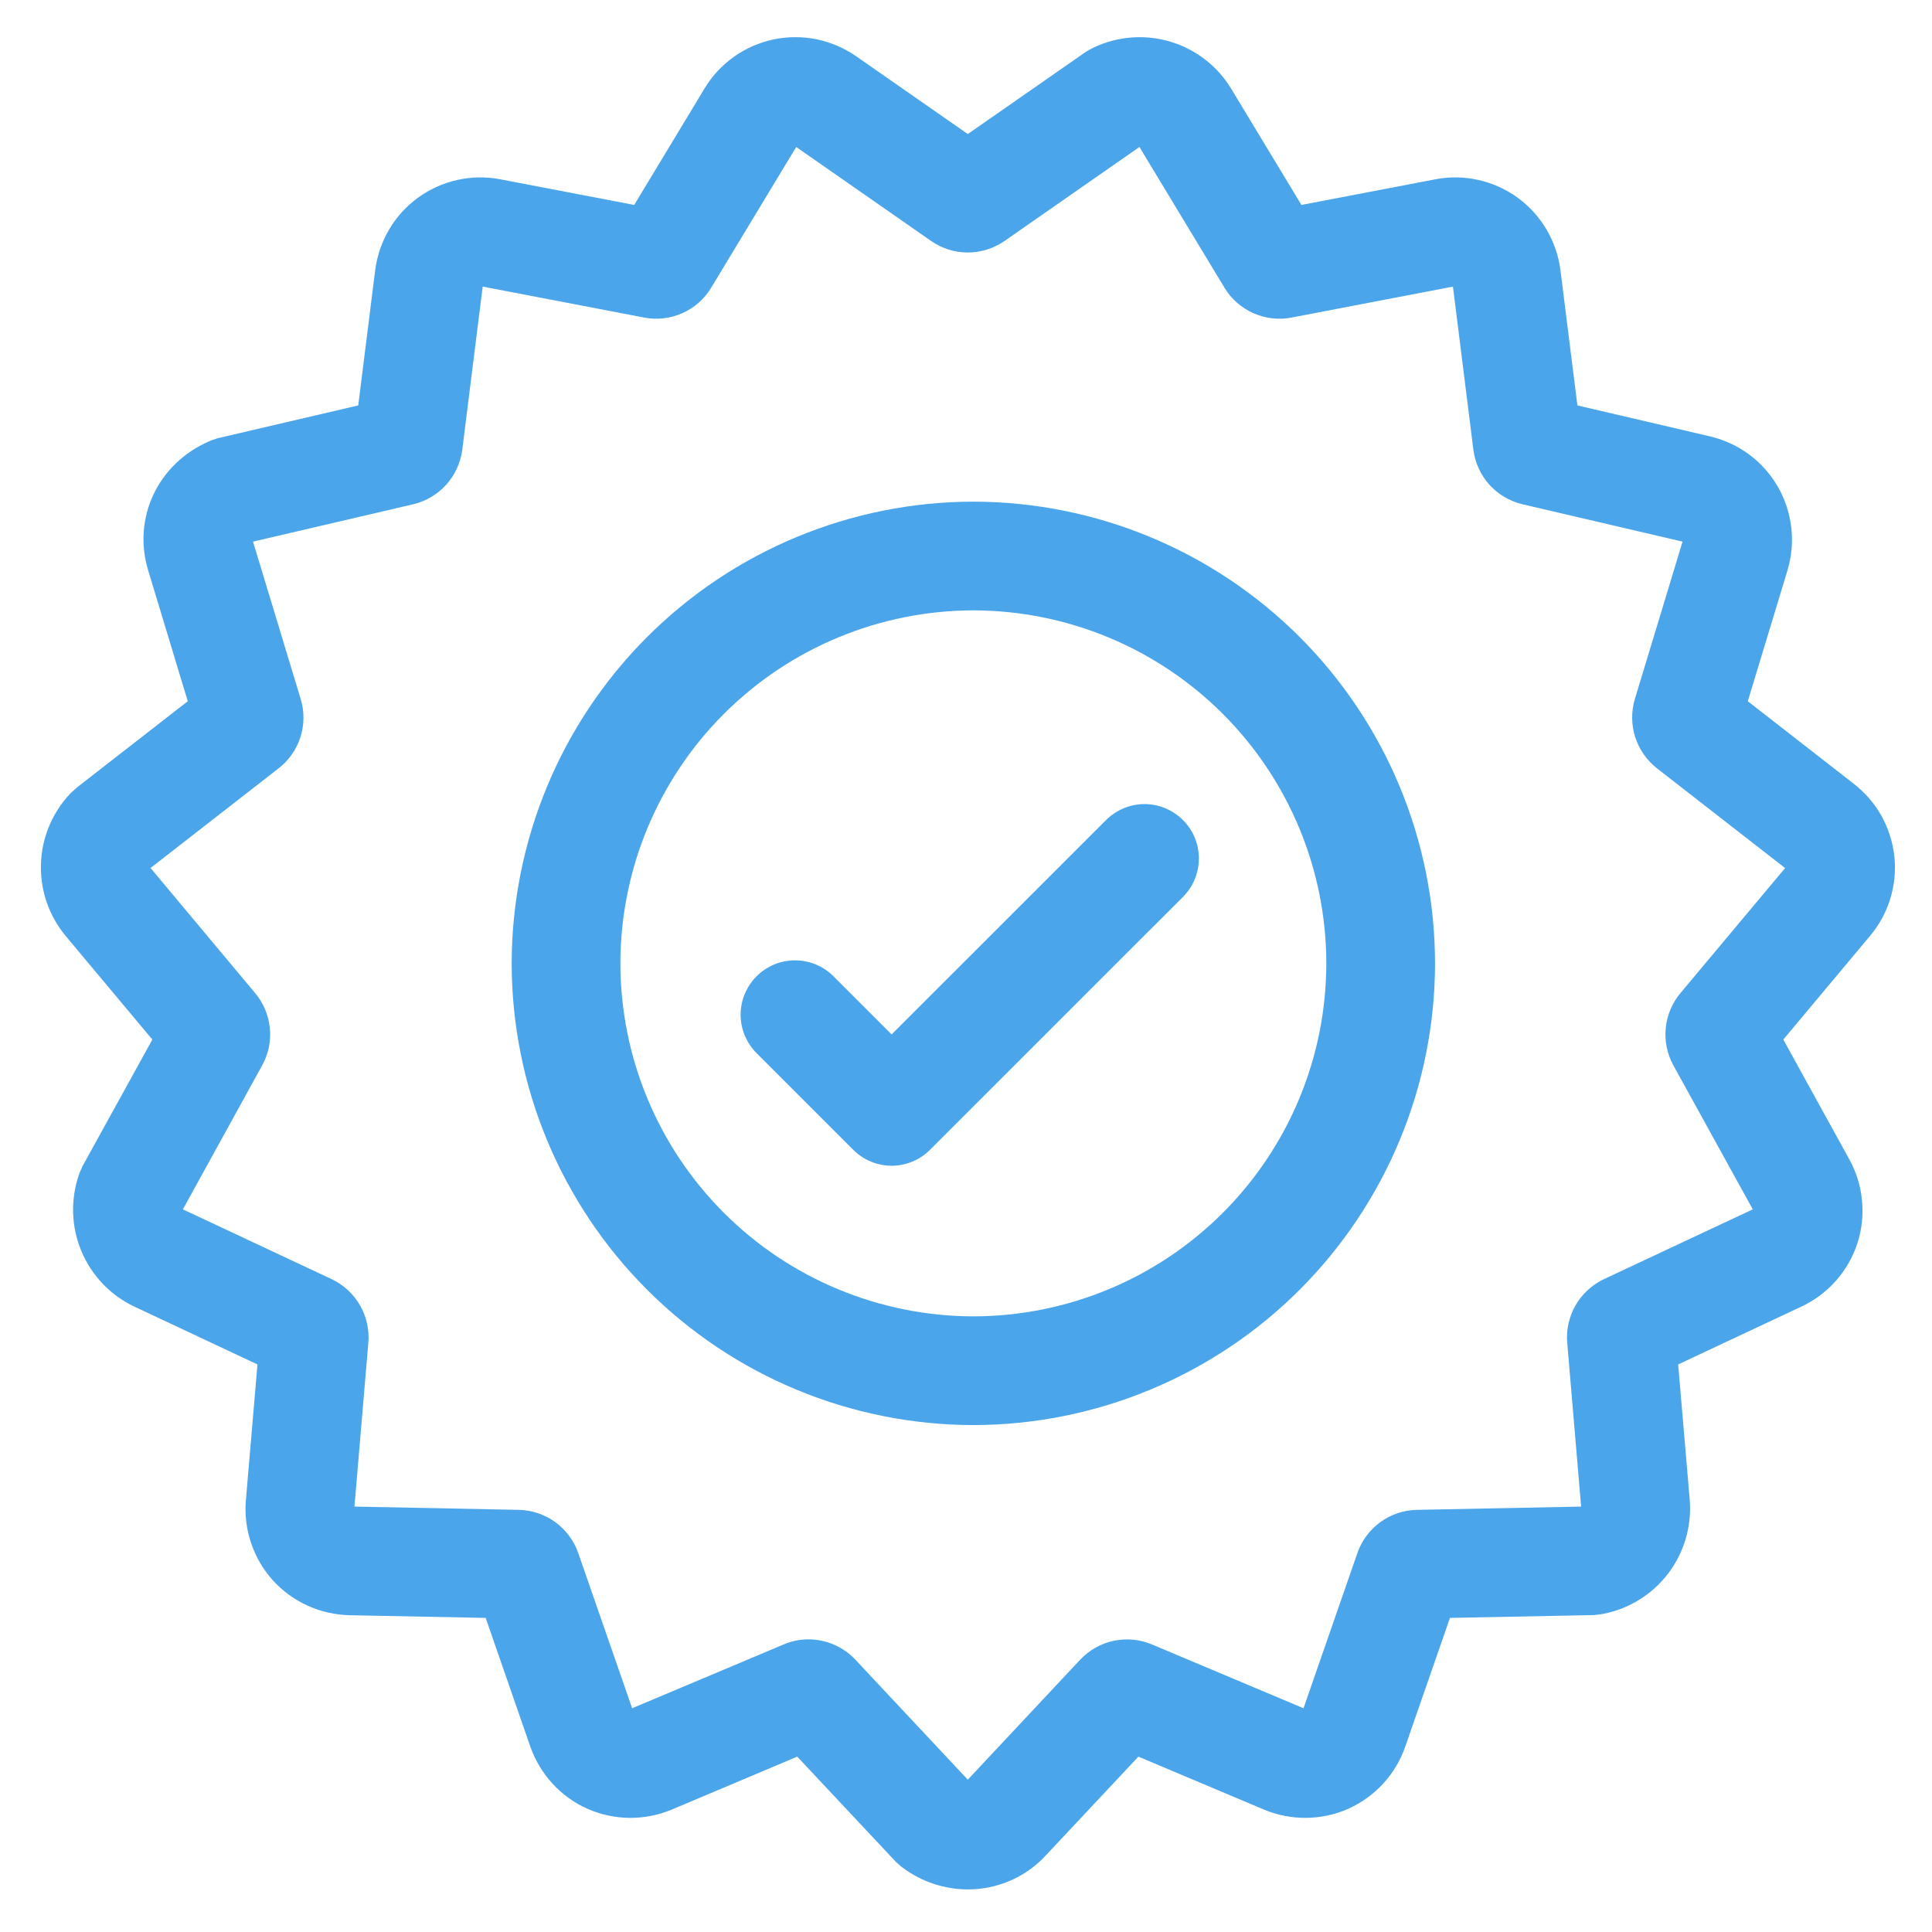
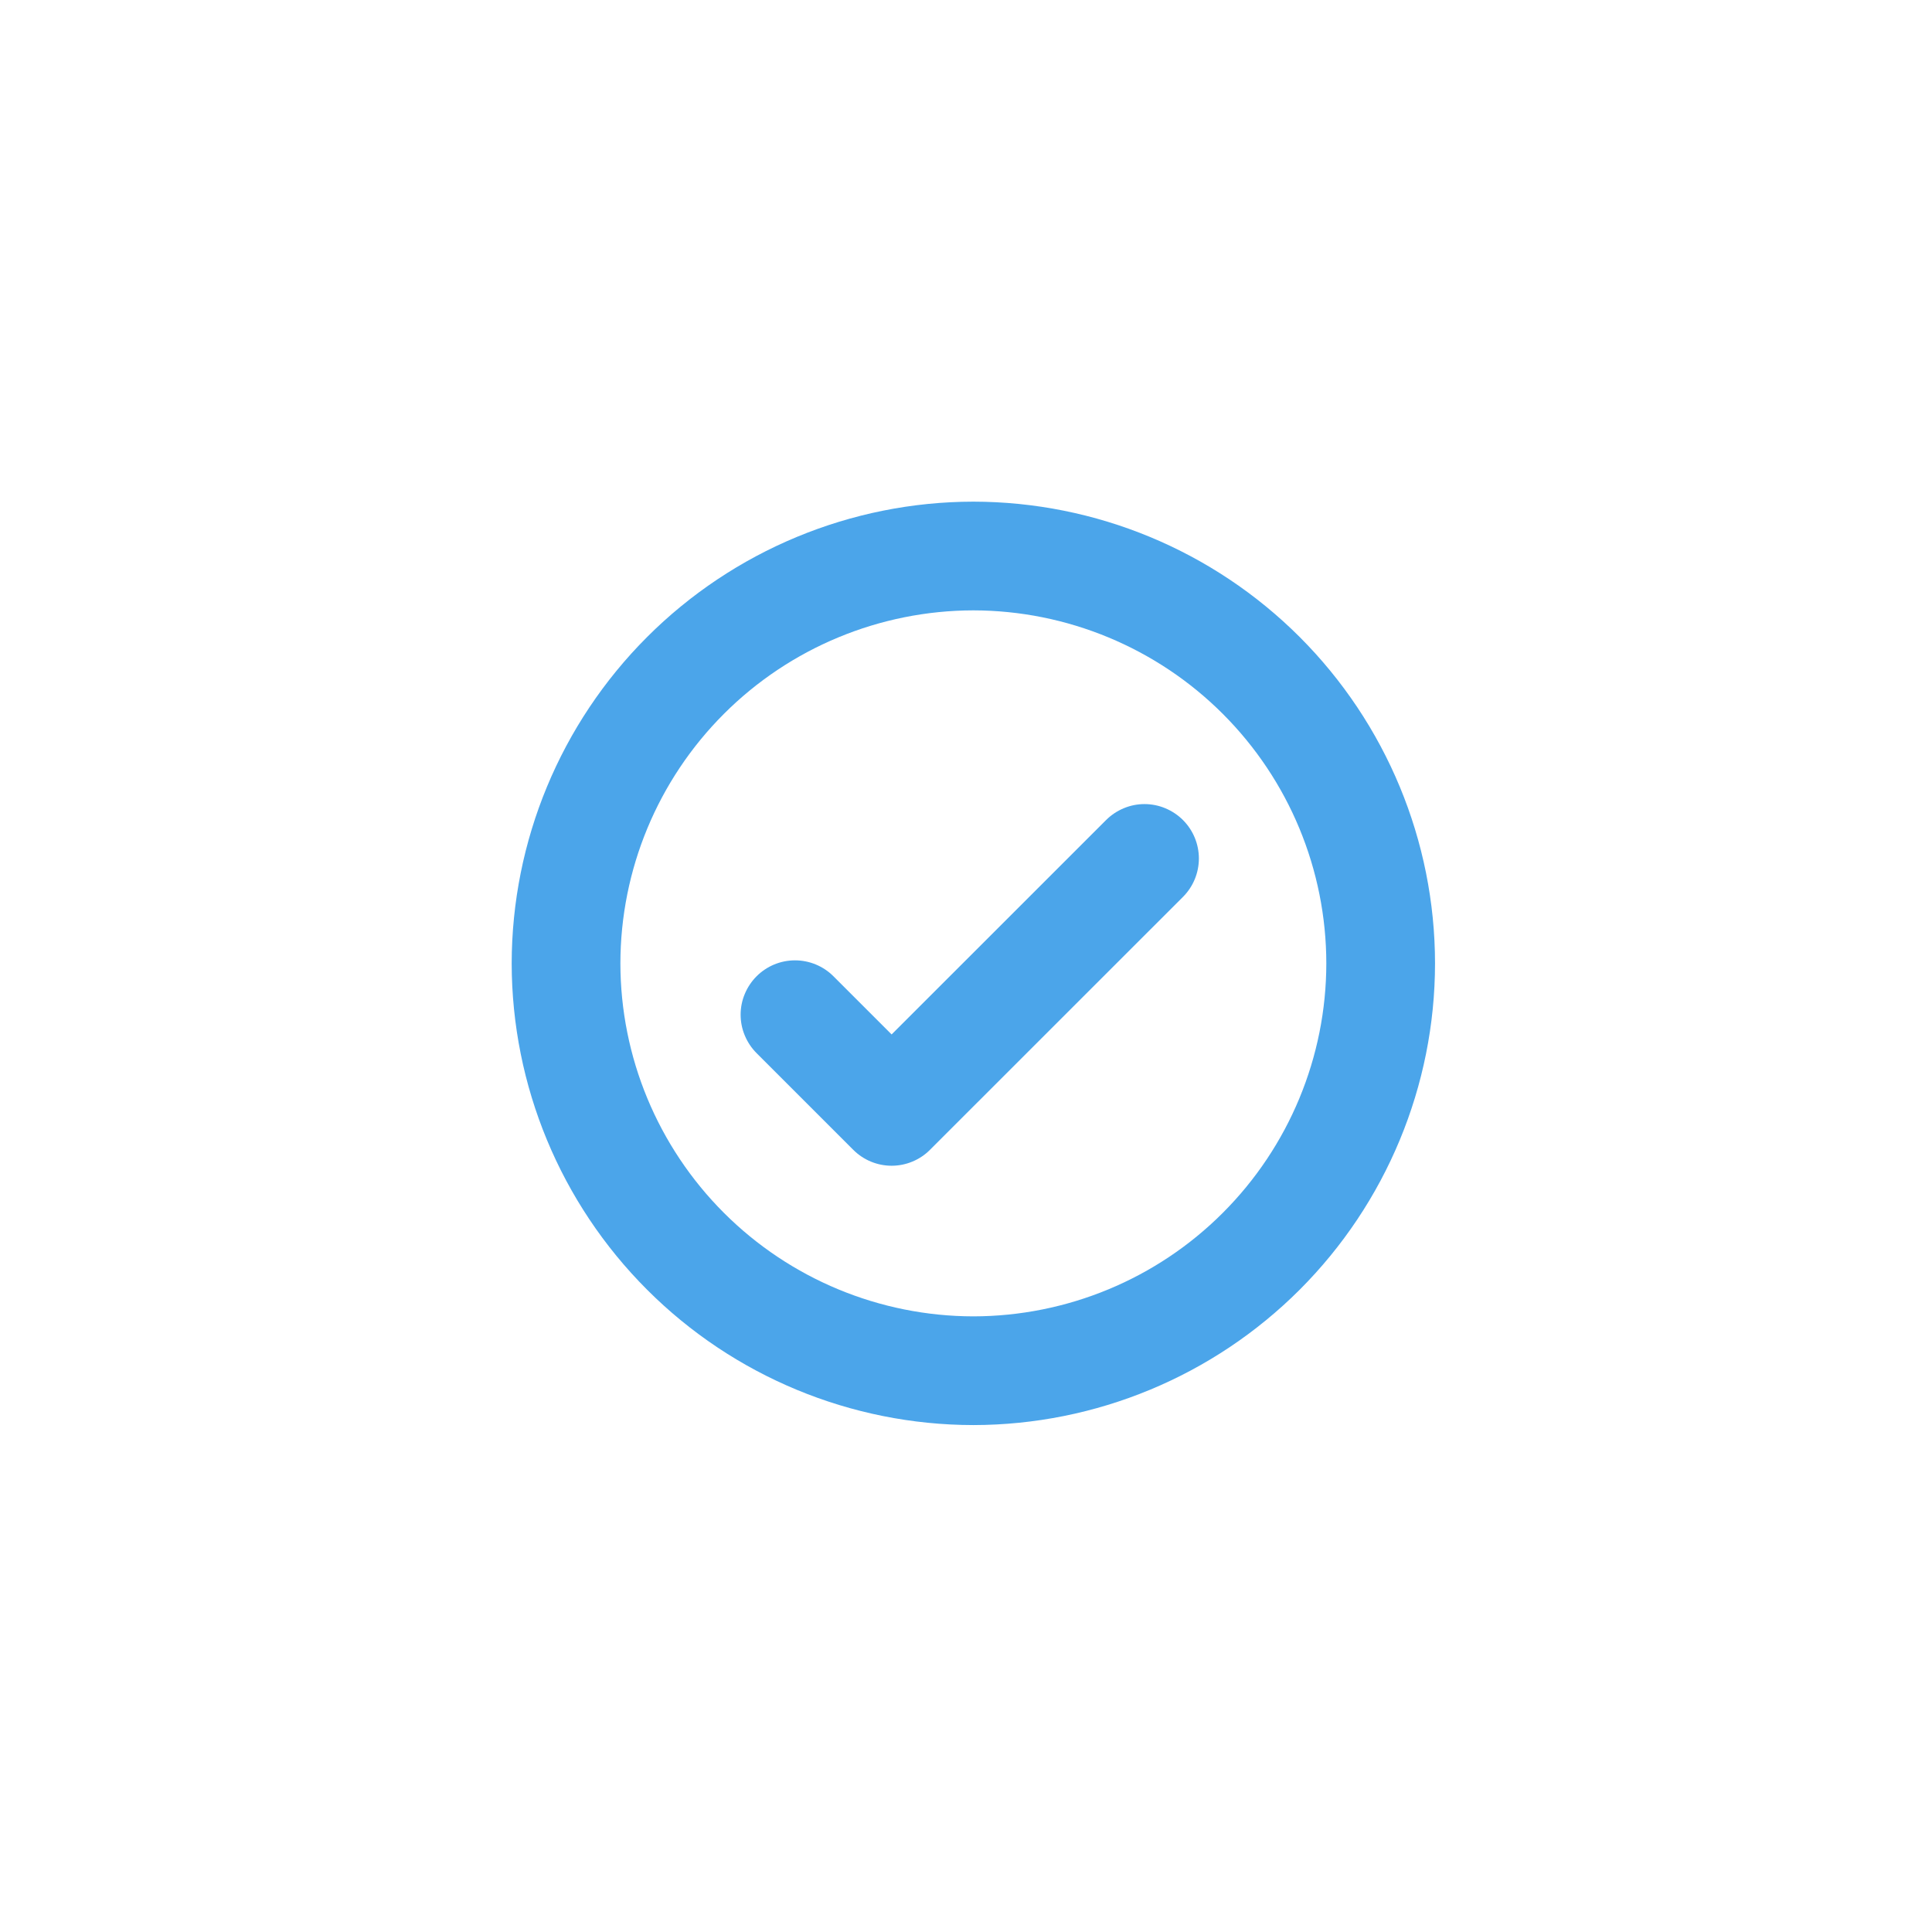
<svg xmlns="http://www.w3.org/2000/svg" width="26" height="26" viewBox="0 0 26 26" fill="none">
-   <path d="M25.494 11.527V11.527C25.473 11.334 25.413 11.147 25.319 10.978C25.224 10.809 25.095 10.661 24.941 10.543L23.521 9.437L24.055 7.676C24.111 7.489 24.129 7.293 24.106 7.099C24.084 6.905 24.022 6.718 23.925 6.549C23.827 6.38 23.696 6.233 23.54 6.117C23.383 6.001 23.204 5.918 23.014 5.873L21.228 5.456L21 3.636C20.975 3.443 20.911 3.256 20.812 3.088C20.713 2.92 20.581 2.775 20.423 2.66C20.265 2.545 20.085 2.464 19.895 2.422C19.705 2.379 19.508 2.376 19.316 2.413L17.514 2.758L16.565 1.188C16.38 0.885 16.089 0.662 15.748 0.56C15.408 0.459 15.042 0.487 14.721 0.638C14.675 0.66 14.63 0.685 14.588 0.715L13.024 1.804L11.519 0.755C11.358 0.644 11.177 0.567 10.986 0.528C10.795 0.49 10.598 0.491 10.407 0.531C10.217 0.572 10.036 0.651 9.877 0.764C9.718 0.877 9.584 1.021 9.483 1.188L8.535 2.758L6.733 2.413C6.541 2.376 6.344 2.379 6.154 2.422C5.964 2.464 5.784 2.545 5.626 2.66C5.468 2.774 5.336 2.92 5.237 3.088C5.138 3.256 5.074 3.443 5.049 3.636L4.821 5.456L2.932 5.897L2.843 5.926L2.81 5.941C2.124 6.241 1.78 6.971 1.994 7.676L2.527 9.437L1.046 10.589L0.961 10.664L0.936 10.69C0.696 10.948 0.559 11.286 0.551 11.638C0.542 11.991 0.663 12.334 0.89 12.603L2.05 13.99L1.11 15.695L1.072 15.781L1.061 15.812C0.947 16.147 0.959 16.512 1.096 16.839C1.233 17.165 1.485 17.43 1.804 17.582L3.465 18.362L3.309 20.19C3.293 20.384 3.316 20.58 3.379 20.765C3.441 20.95 3.54 21.12 3.67 21.265C3.801 21.41 3.96 21.526 4.137 21.607C4.315 21.688 4.507 21.732 4.702 21.737L6.536 21.773L7.137 23.506C7.202 23.69 7.303 23.859 7.435 24.003C7.567 24.147 7.726 24.262 7.904 24.341C8.083 24.42 8.275 24.462 8.47 24.464C8.666 24.466 8.859 24.428 9.039 24.353L10.729 23.64L12.056 25.056L12.126 25.118L12.153 25.138C12.405 25.325 12.711 25.426 13.025 25.427C13.22 25.427 13.412 25.388 13.591 25.311C13.771 25.234 13.932 25.121 14.065 24.979L15.32 23.64L17.011 24.353C17.19 24.428 17.384 24.466 17.578 24.464C17.773 24.462 17.966 24.421 18.144 24.342C18.322 24.262 18.482 24.147 18.614 24.003C18.746 23.86 18.847 23.69 18.911 23.506L19.513 21.773L21.453 21.735L21.545 21.724L21.578 21.718C21.926 21.65 22.236 21.456 22.45 21.175C22.664 20.893 22.767 20.543 22.74 20.19L22.584 18.362L24.245 17.582C24.422 17.499 24.579 17.381 24.708 17.235C24.837 17.089 24.935 16.918 24.996 16.732C25.056 16.547 25.077 16.351 25.058 16.157C25.04 15.962 24.982 15.774 24.888 15.603L23.999 13.99L25.159 12.603C25.285 12.456 25.379 12.285 25.437 12.1C25.494 11.915 25.514 11.72 25.494 11.527ZM22.616 13.363C22.504 13.496 22.434 13.661 22.417 13.834C22.4 14.008 22.435 14.183 22.519 14.336L23.588 16.275L21.583 17.215C21.424 17.291 21.292 17.413 21.204 17.565C21.116 17.718 21.076 17.893 21.091 18.069L21.278 20.275L19.065 20.319C18.889 20.323 18.718 20.38 18.576 20.484C18.434 20.587 18.326 20.732 18.268 20.898L17.542 22.989L15.502 22.13C15.34 22.062 15.16 22.045 14.988 22.081C14.816 22.118 14.659 22.206 14.538 22.334L13.024 23.95L11.51 22.334C11.429 22.248 11.332 22.18 11.223 22.133C11.115 22.086 10.998 22.062 10.88 22.062C10.765 22.062 10.652 22.085 10.547 22.13L8.507 22.989L7.781 20.898C7.723 20.732 7.615 20.588 7.473 20.484C7.33 20.381 7.16 20.323 6.984 20.319L4.77 20.275L4.957 18.069C4.972 17.893 4.932 17.718 4.844 17.565C4.756 17.413 4.624 17.291 4.465 17.215L2.461 16.275L3.529 14.336C3.613 14.183 3.649 14.008 3.631 13.834C3.614 13.661 3.545 13.496 3.432 13.363L2.026 11.681L3.749 10.34C3.887 10.233 3.989 10.087 4.043 9.921C4.096 9.754 4.098 9.576 4.047 9.408L3.405 7.289L5.562 6.786C5.733 6.745 5.888 6.653 6.005 6.523C6.123 6.392 6.198 6.228 6.221 6.054L6.496 3.857L8.671 4.274C8.844 4.307 9.022 4.286 9.183 4.214C9.344 4.143 9.479 4.024 9.57 3.873L10.715 1.978L12.532 3.244C12.677 3.344 12.848 3.398 13.024 3.398C13.2 3.398 13.372 3.344 13.517 3.244L15.334 1.978L16.479 3.873C16.57 4.023 16.705 4.142 16.866 4.214C17.027 4.286 17.206 4.307 17.379 4.274L19.553 3.857L19.828 6.053C19.851 6.228 19.926 6.392 20.043 6.523C20.161 6.653 20.316 6.745 20.488 6.786L22.643 7.289L22.001 9.408C21.951 9.575 21.953 9.754 22.006 9.921C22.06 10.087 22.162 10.233 22.3 10.341L24.023 11.682L22.616 13.363Z" fill="#4BA5EA" />
  <path d="M13.099 6.751C11.452 6.753 9.872 7.409 8.708 8.573C7.543 9.738 6.888 11.317 6.886 12.965C6.888 14.612 7.543 16.191 8.708 17.356C9.872 18.521 11.452 19.176 13.099 19.178C14.746 19.176 16.326 18.521 17.491 17.356C18.655 16.191 19.311 14.612 19.312 12.965C19.311 11.317 18.655 9.738 17.491 8.573C16.326 7.408 14.746 6.753 13.099 6.751ZM13.099 17.715C11.84 17.713 10.632 17.212 9.742 16.322C8.851 15.431 8.35 14.224 8.349 12.965C8.35 11.705 8.851 10.498 9.742 9.607C10.632 8.717 11.84 8.216 13.099 8.214C14.358 8.216 15.566 8.717 16.456 9.607C17.347 10.498 17.848 11.705 17.849 12.965C17.848 14.224 17.347 15.431 16.456 16.322C15.566 17.213 14.358 17.713 13.099 17.715Z" fill="#4BA5EA" />
  <path d="M14.885 11.036L11.999 13.921L11.216 13.138C11.079 13.001 10.893 12.924 10.699 12.924C10.505 12.924 10.319 13.001 10.182 13.138C10.114 13.206 10.06 13.287 10.023 13.376C9.986 13.464 9.967 13.559 9.967 13.655C9.967 13.752 9.986 13.847 10.023 13.935C10.06 14.024 10.114 14.105 10.182 14.173L11.482 15.473C11.55 15.541 11.63 15.595 11.719 15.632C11.808 15.669 11.903 15.688 11.999 15.688C12.095 15.688 12.19 15.669 12.279 15.632C12.368 15.595 12.449 15.541 12.516 15.473L15.92 12.07C16.057 11.933 16.134 11.747 16.134 11.553C16.134 11.359 16.057 11.173 15.92 11.036C15.852 10.968 15.771 10.914 15.682 10.877C15.594 10.84 15.498 10.821 15.402 10.821C15.306 10.821 15.211 10.84 15.123 10.877C15.034 10.914 14.953 10.968 14.885 11.036Z" fill="#4BA5EA" />
</svg>